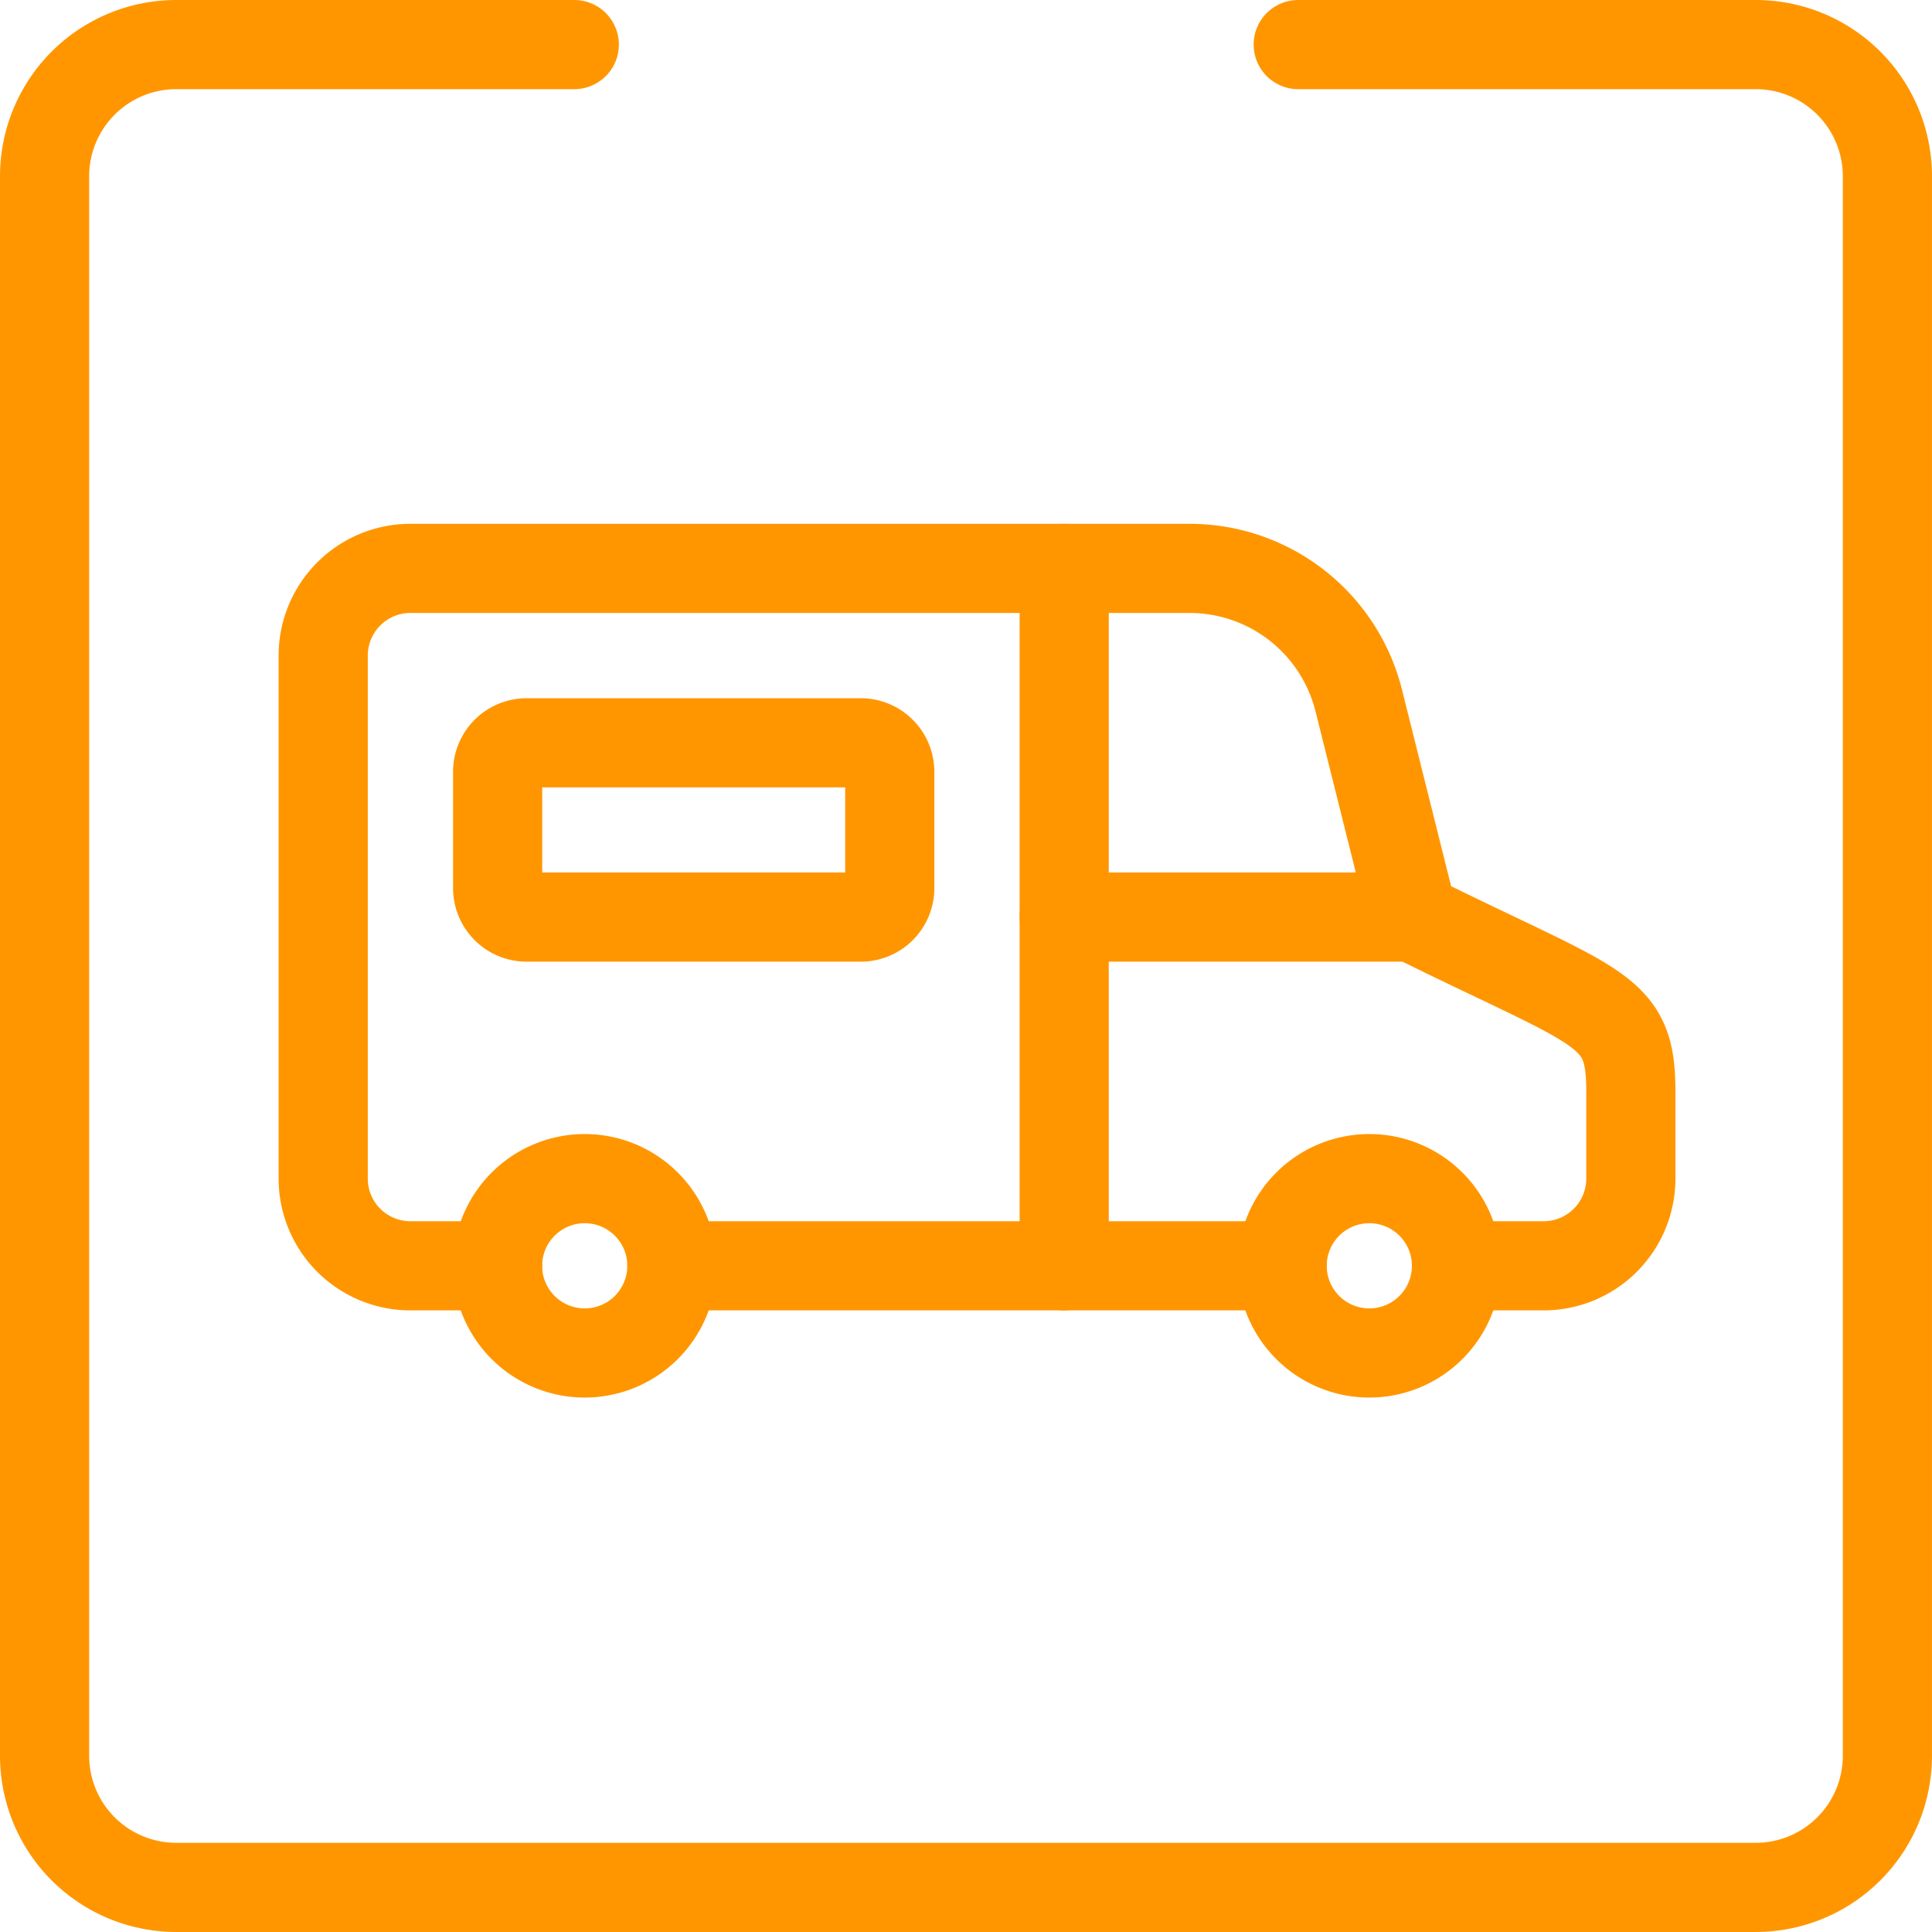
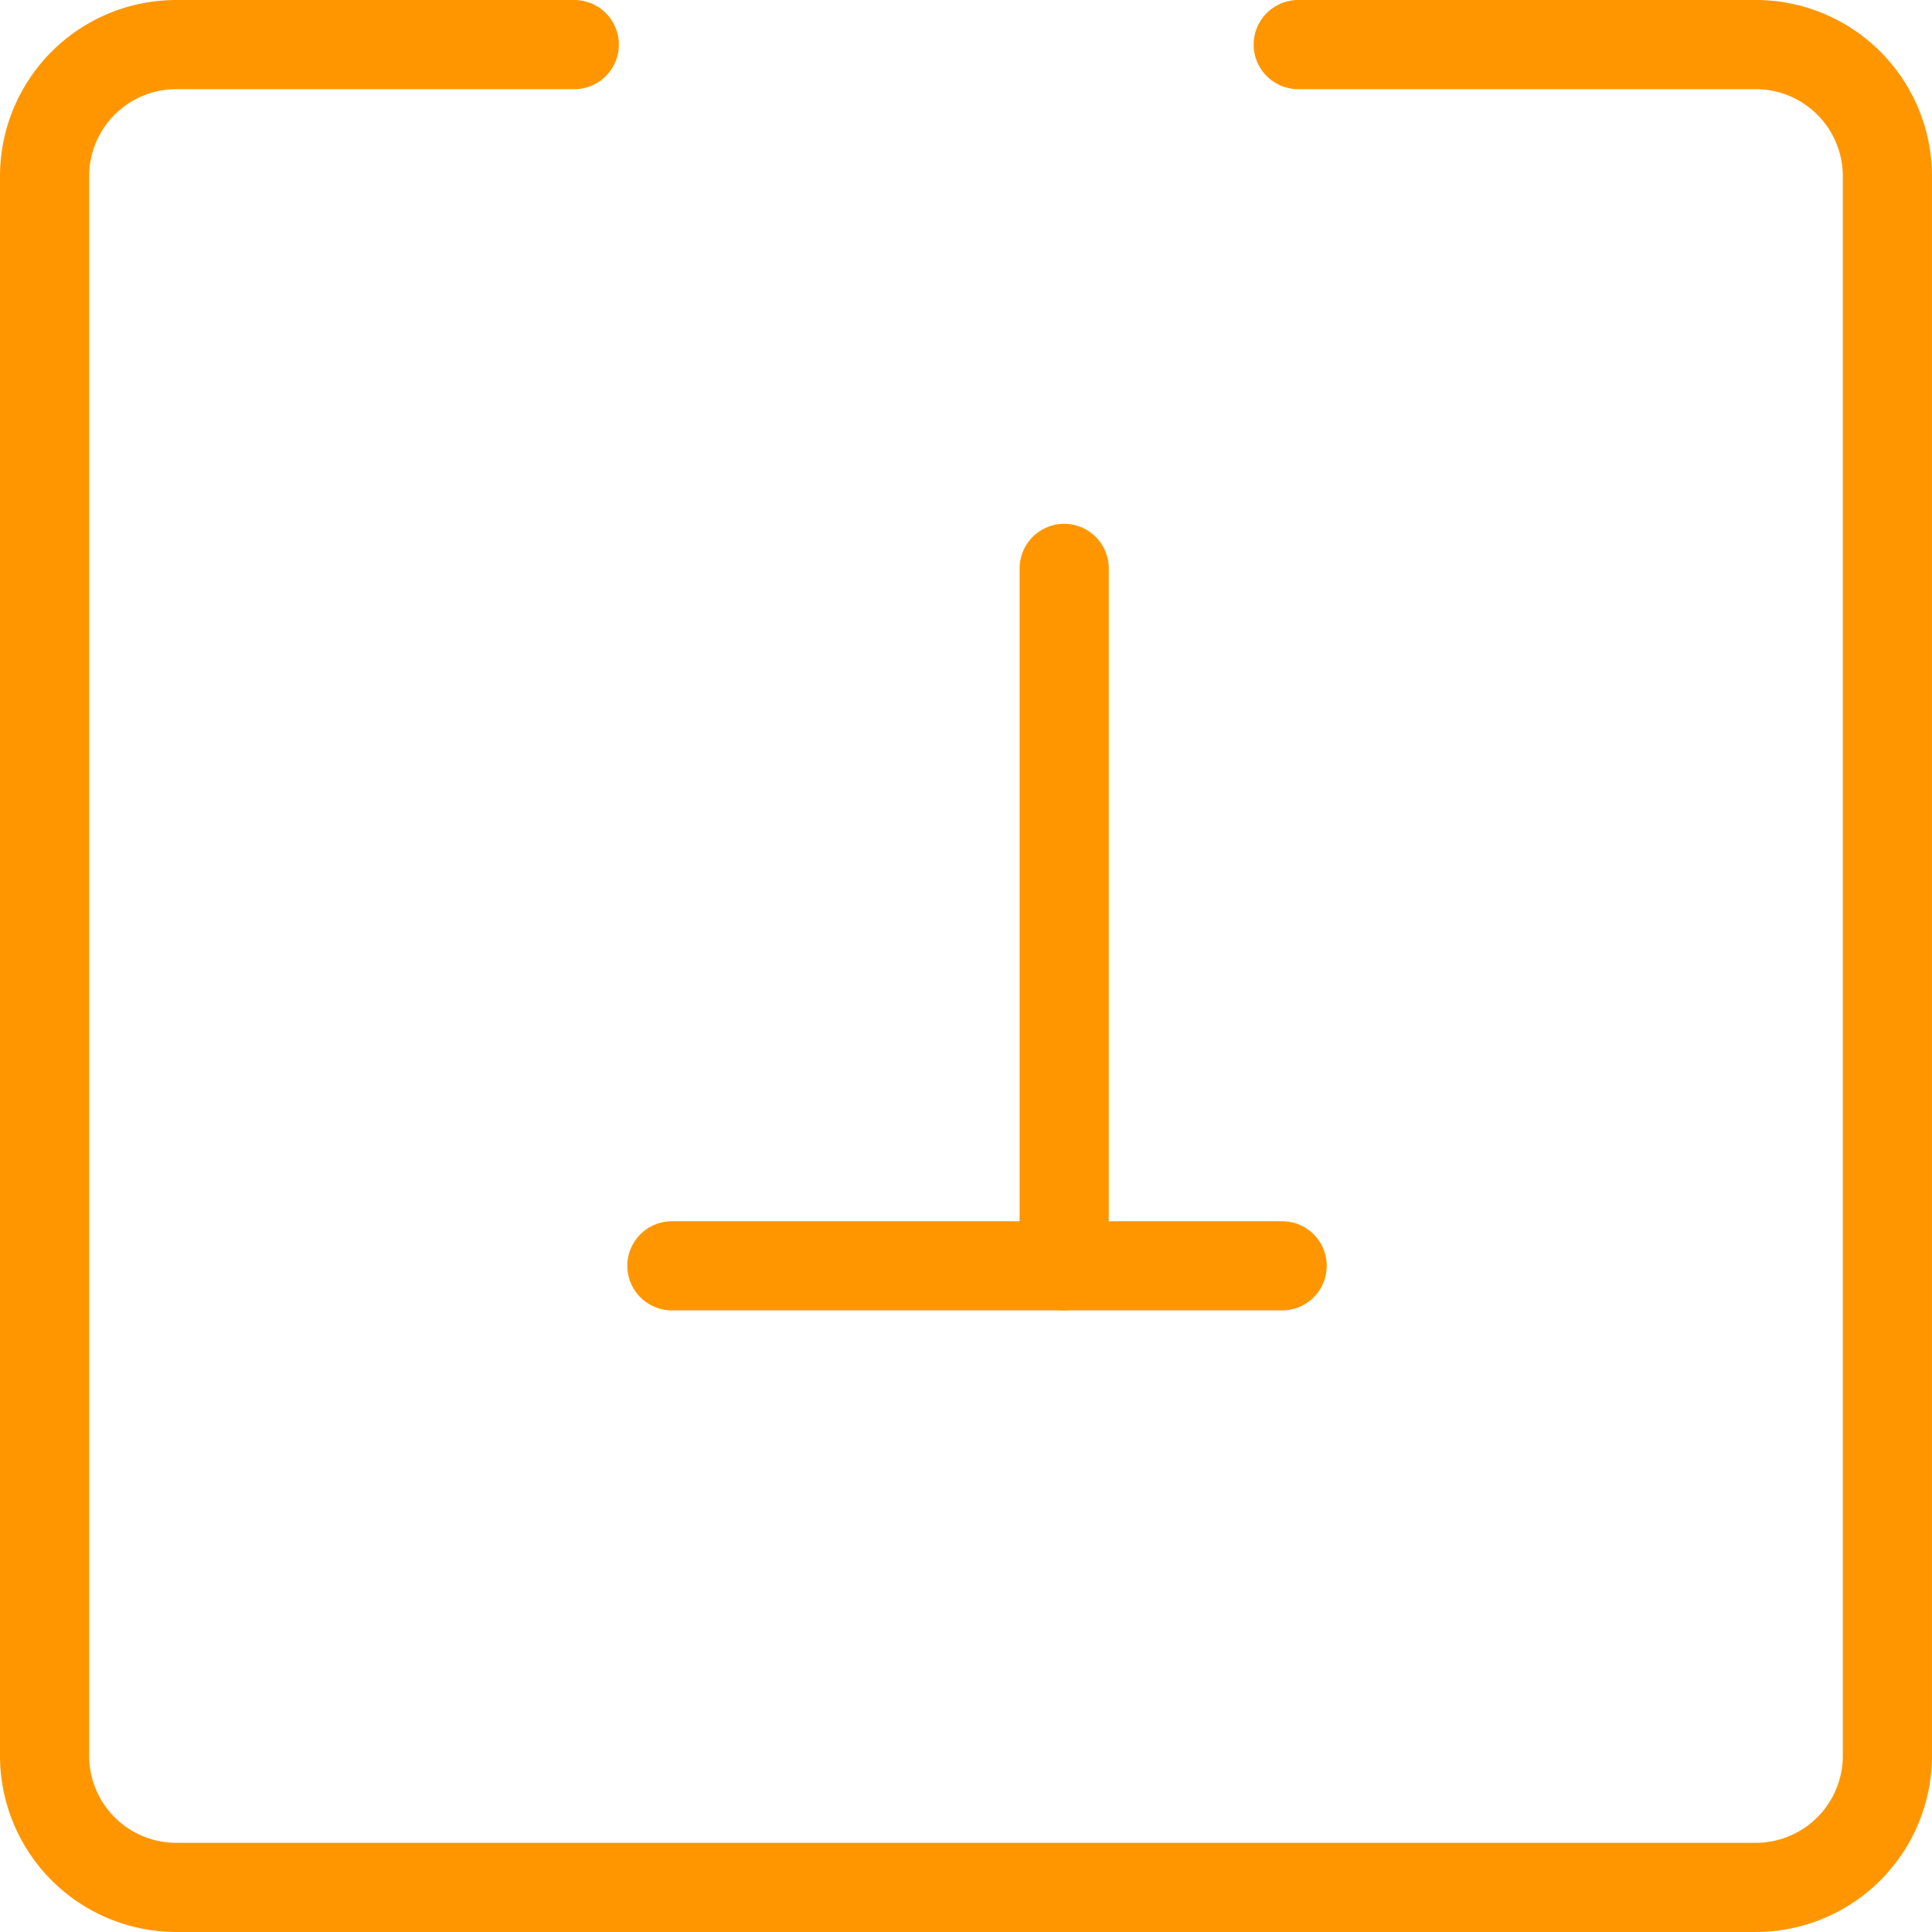
<svg xmlns="http://www.w3.org/2000/svg" width="86.677" height="86.677" viewBox="0 0 86.677 86.677">
  <g id="Gruppe_8225" data-name="Gruppe 8225" transform="translate(5329.5 -11146.5)">
    <g id="streamline-icon-truck-1_40x40" data-name="streamline-icon-truck-1@40x40" transform="translate(-5316.25 11163.25)">
-       <path id="Pfad_21116" data-name="Pfad 21116" d="M32.661,26.25a3.911,3.911,0,1,1-3.911,3.911A3.913,3.913,0,0,1,32.661,26.25Z" transform="translate(15.522 9.878)" fill="none" stroke="#ff9600" stroke-linecap="round" stroke-linejoin="round" stroke-width="4" />
-       <path id="Pfad_21117" data-name="Pfad 21117" d="M10.161,26.25A3.911,3.911,0,1,1,6.25,30.161,3.913,3.913,0,0,1,10.161,26.25Z" transform="translate(2.822 9.878)" fill="none" stroke="#ff9600" stroke-linecap="round" stroke-linejoin="round" stroke-width="4" />
-       <path id="Pfad_21118" data-name="Pfad 21118" d="M38.144,18.75H22.5" transform="translate(11.994 5.644)" fill="none" stroke="#ff9600" stroke-linecap="round" stroke-linejoin="round" stroke-width="4" />
-       <path id="Pfad_21119" data-name="Pfad 21119" d="M52.094,40.039h3.911a3.913,3.913,0,0,0,3.911-3.911h0V32.217c0-3.757-1.283-3.619-9.778-7.822l-2.43-9.72A7.823,7.823,0,0,0,40.121,8.75H5.161A3.913,3.913,0,0,0,1.25,12.661V36.128a3.913,3.913,0,0,0,3.911,3.911H9.072" fill="none" stroke="#ff9600" stroke-linecap="round" stroke-linejoin="round" stroke-width="4" />
      <path id="Pfad_21120" data-name="Pfad 21120" d="M38.628,28.75H11.25" transform="translate(5.644 11.289)" fill="none" stroke="#ff9600" stroke-linecap="round" stroke-linejoin="round" stroke-width="4" />
      <path id="Pfad_21121" data-name="Pfad 21121" d="M22.5,8.75V40.039" transform="translate(11.994)" fill="none" stroke="#ff9600" stroke-linecap="round" stroke-linejoin="round" stroke-width="4" />
-       <path id="Pfad_21122" data-name="Pfad 21122" d="M22.546,21.572H7.554a1.3,1.3,0,0,1-1.3-1.3V15.054a1.3,1.3,0,0,1,1.3-1.3H22.546a1.3,1.3,0,0,1,1.3,1.3v5.215A1.3,1.3,0,0,1,22.546,21.572Z" transform="translate(2.822 2.822)" fill="none" stroke="#ff9600" stroke-linecap="round" stroke-linejoin="round" stroke-width="4" />
    </g>
    <path id="Pfad_21137" data-name="Pfad 21137" d="M57.744,2.25H78.271a5.908,5.908,0,0,1,5.905,5.905V79.021a5.908,5.908,0,0,1-5.905,5.905H7.405A5.908,5.908,0,0,1,1.5,79.021V8.155A5.908,5.908,0,0,1,7.405,2.25H25.264" transform="translate(-5329 11146.25)" fill="none" stroke="#ff9600" stroke-linecap="round" stroke-linejoin="round" stroke-width="4" />
  </g>
</svg>